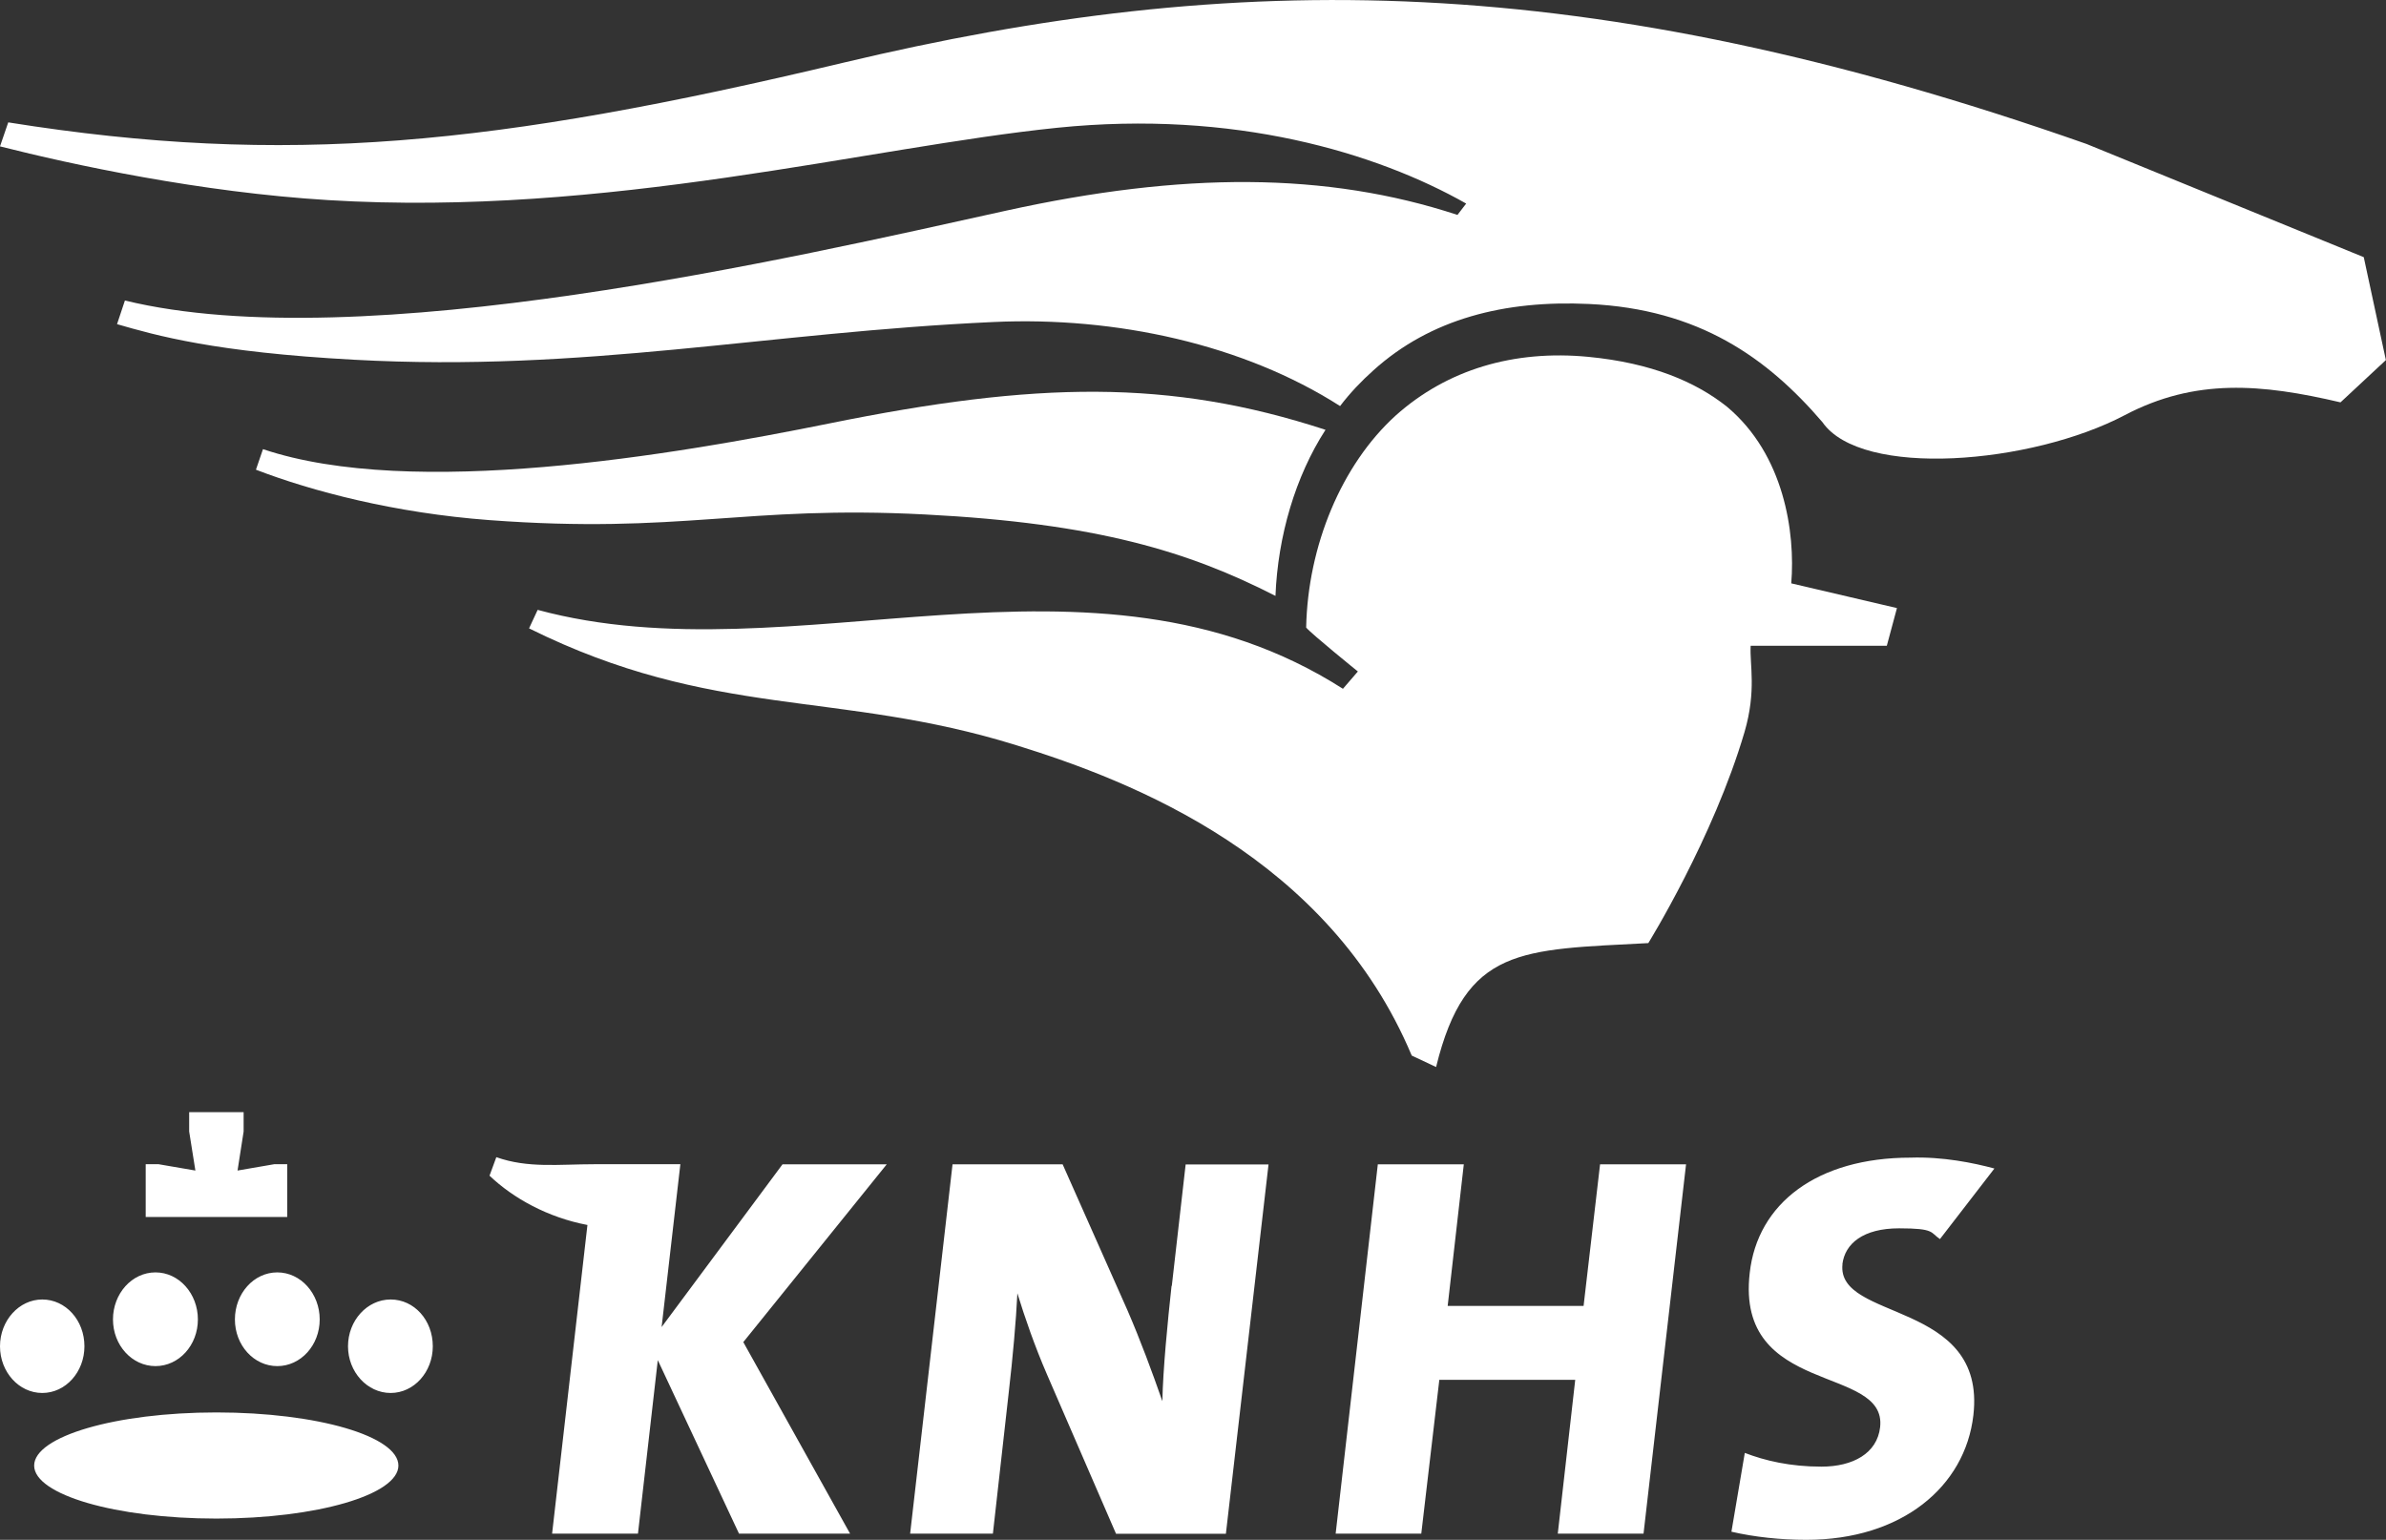
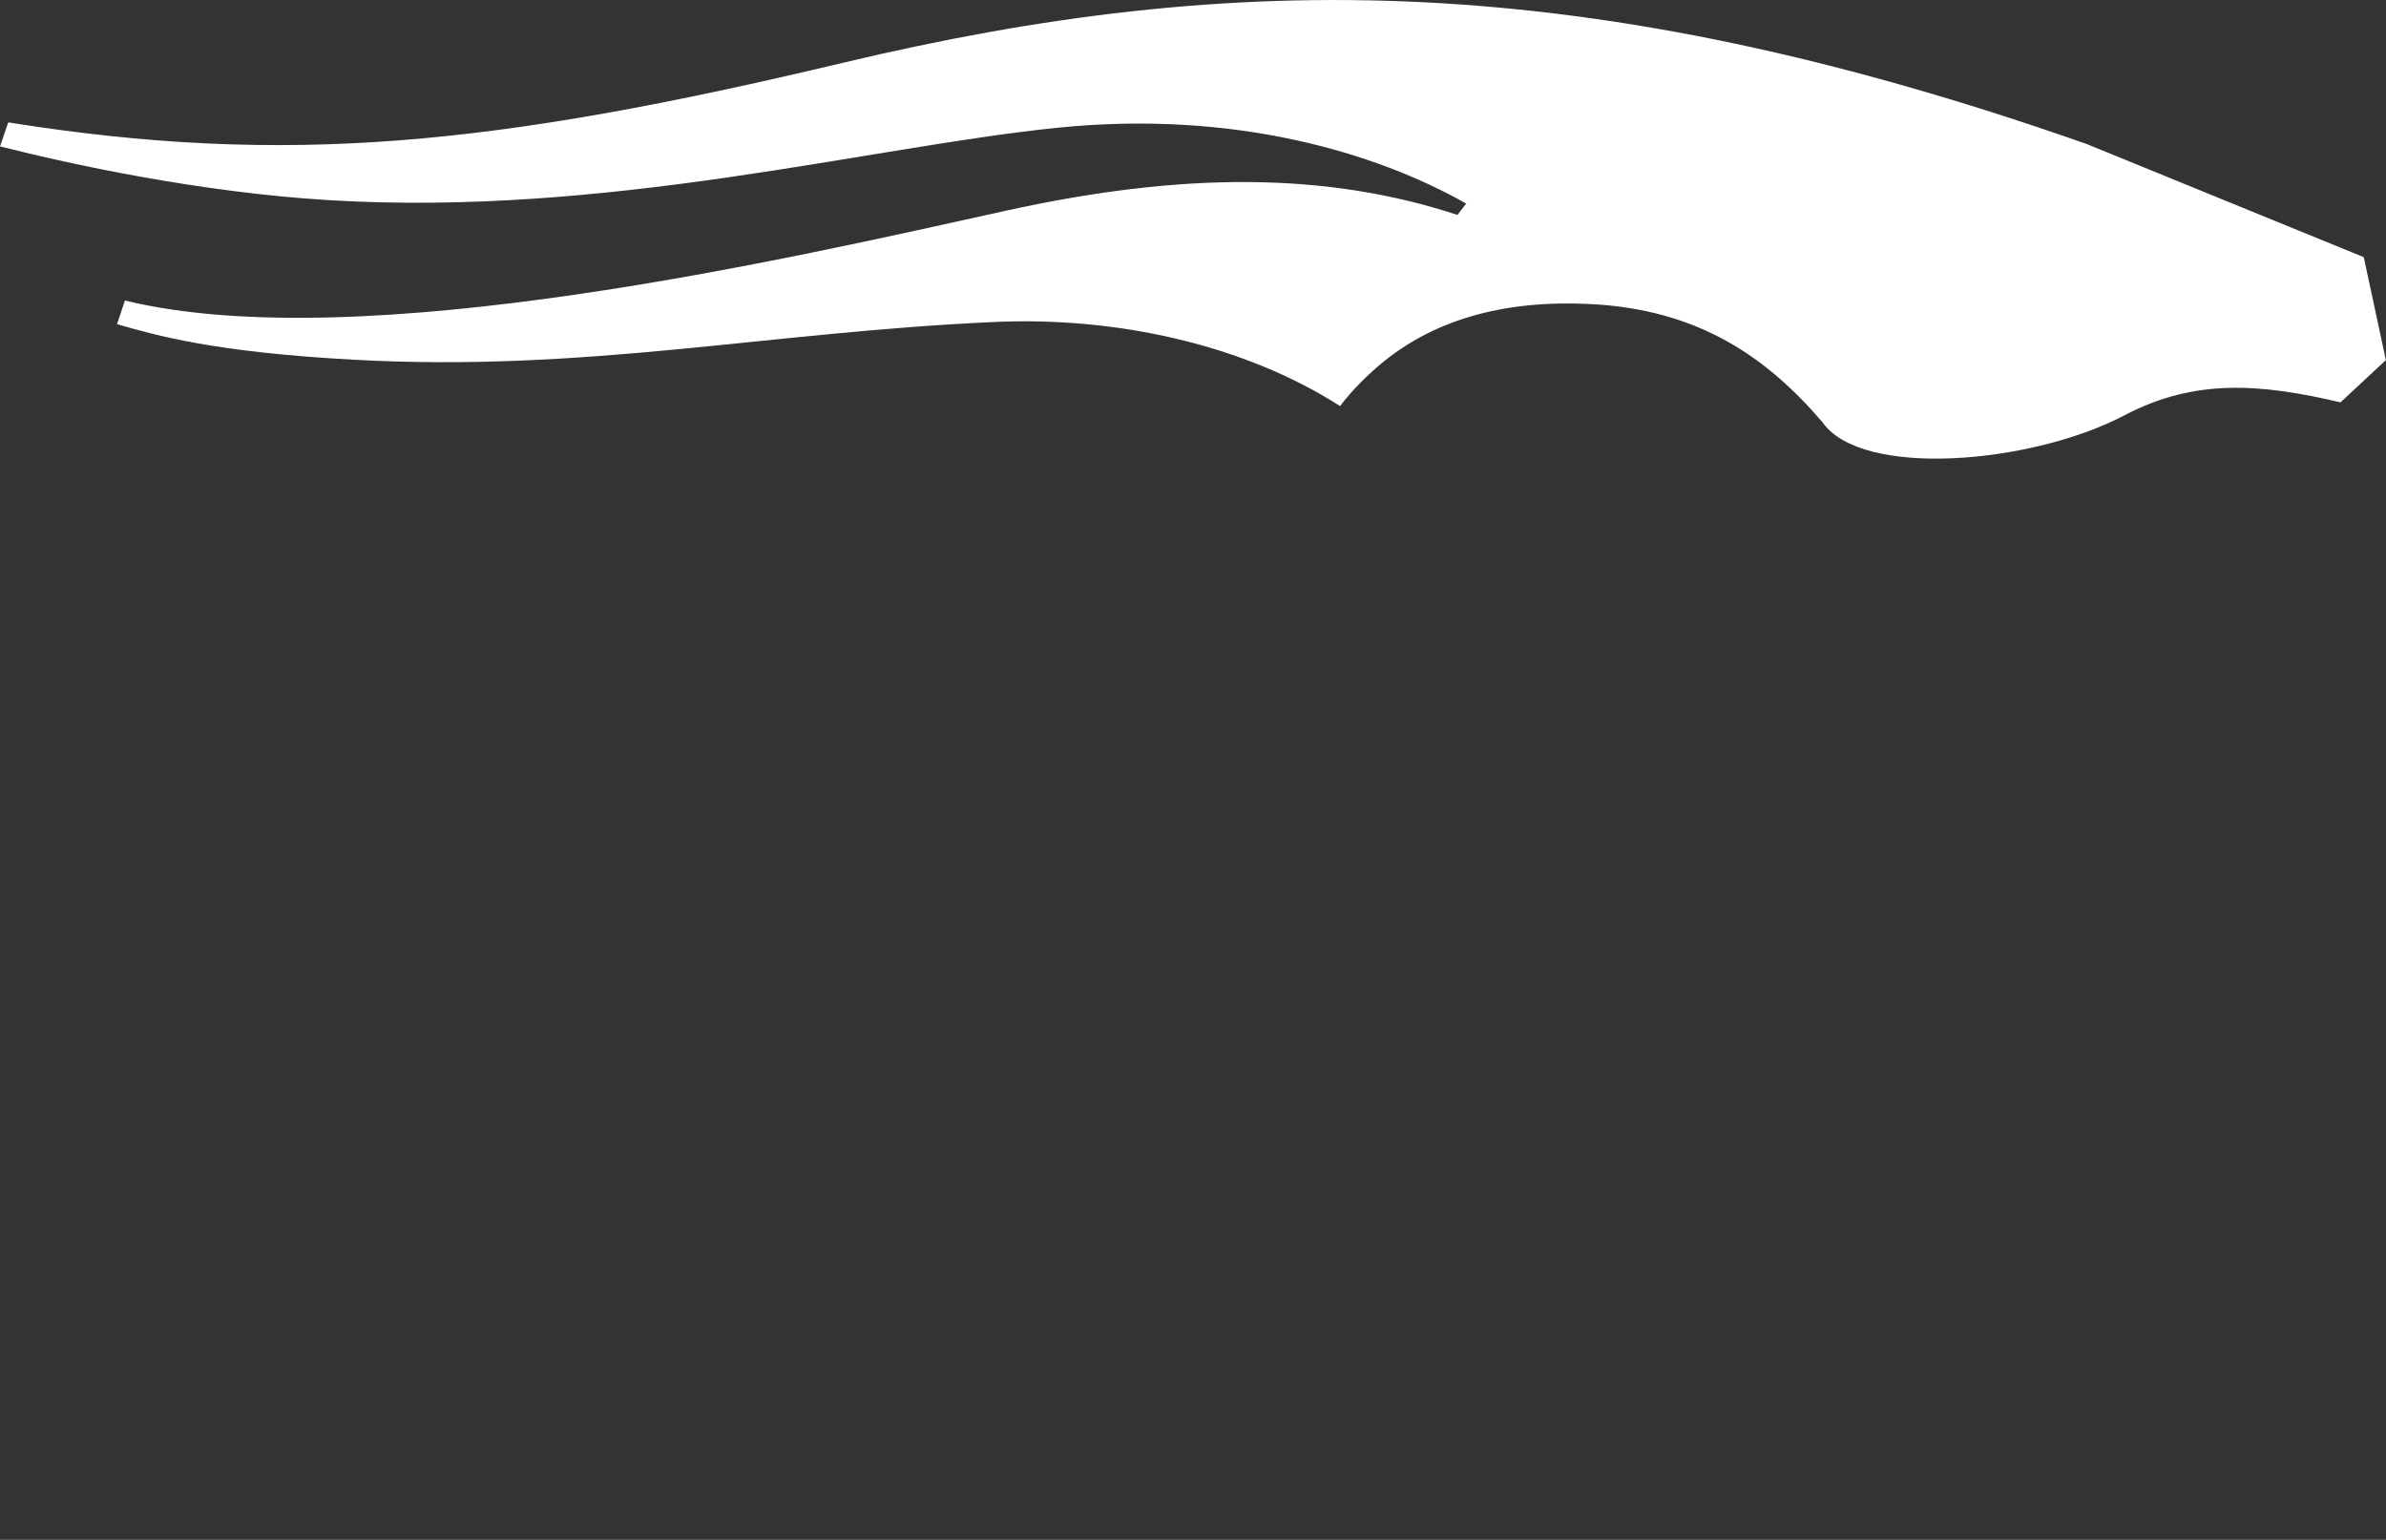
<svg xmlns="http://www.w3.org/2000/svg" id="Layer_1" version="1.1" viewBox="0 0 1997.9 1289.7">
  <rect x="0" y="0" width="1997.9" height="1289.7" fill="#333333" stroke="none" />
  <defs>
    <style>
      .st0 {
        fill: #fff;
      }
    </style>
  </defs>
-   <path class="st0" d="M981,1076.9c-3.2,29.4-7.2,70-7.7,96.7-8.4-24.1-18.3-50.9-29.2-76.1l-54.3-122.3h-92.2l-35.5,309.3h69.3l13.2-117.7c3.4-29.4,6.2-60.5,7.3-83.6,6.2,20.2,14.5,44.2,24.8,68l57.8,133.4h92l35.7-309.3h-69.4l-11.6,101.8h0l-.2-.2ZM1326.1,1093.8h-113.9l13.5-118.6h-72l-35.3,309.3h71.7l15.1-128.8h113.8l-14.6,128.8h71.8l35.6-309.3h-72l-13.8,118.6h.1ZM655.3,975.1l-101.3,136.4,15.7-136.4h-71.8c-30,0-55.8,3.5-82.3-5.9l-5.7,15.5c19.8,18.9,48.8,35,82,41.3l-.3,2.5-29.3,256h71.9l16.6-145.3,68,145.3h93l-89.4-160.4,120.1-148.9h-87.2ZM1542.7,1058.9c2.1-17.3,17.4-30.1,47.5-30.1s26,3.5,34.2,9l45.6-59.1c-17.4-4.7-43.2-10-70.2-9.1-78.2,0-128.3,38.3-134.7,96.7-11.9,103.6,115.2,76.4,109.2,129.1-2.5,21.9-22.8,33-49.1,33s-47.3-5-64.2-11.5l-11.2,66c19.5,4.5,41,6.8,62.8,6.8,79.6,0,132.9-44.3,139.8-104.4,11.1-96.7-115-78.4-109.6-126.5M70.7,1127.6c0,21.5-15.7,39.1-35.3,39.1S0,1149.1,0,1127.6s15.9-39.2,35.4-39.2,35.3,17.3,35.3,39.2M165.7,1105.1c0,21.7-15.9,39.1-35.5,39.1s-35.6-17.4-35.6-39.1,15.9-39.4,35.6-39.4,35.5,17.8,35.5,39.4M362.4,1127.6c0,21.5-15.7,39.1-35.3,39.1s-35.7-17.6-35.7-39.1,16-39.2,35.7-39.2,35.3,17.3,35.3,39.2M267.7,1105.1c0,21.7-15.9,39.1-35.5,39.1s-35.5-17.4-35.5-39.1,15.8-39.4,35.5-39.4,35.5,17.8,35.5,39.4M229.6,975.1l-30.7,5.3,5.1-32.7v-16.2h-45.6v16.2l5.2,32.7-30.8-5.3h-10.8v44.2h118.5v-44.2h-10.9ZM333.6,1227.5c0,24.4-68.2,44.4-152.4,44.4s-152.6-20-152.6-44.4,68.2-44.5,152.6-44.5,152.4,19.9,152.4,44.5M774.7,430.9c143.7,7.4,220.5,31,293.3,68.2,2-50.1,16.7-100.1,41.9-139.1-130.5-42.7-242.2-40.5-415.7-5.3-130.7,26.4-348.7,63.6-474,21.5l-5.9,17.2c46.9,18.1,116.4,36.3,195.2,42.2,160.4,12,213.8-12.6,365.1-4.7" />
-   <path class="st0" d="M1579.9,540.9l8.5-31.6-88.5-20.7c3.5-42.8-6-108-53.9-148-26.1-20.8-63.2-36.6-115.8-41.7-62.8-6.1-118.7,10.8-161.5,49.1-45.4,41.2-73.6,109.2-75,177.6,4.6,5.5,43.3,36.8,43.3,36.8l-12.5,14.5c-210.8-134.7-460-8.1-674.3-66.1l-7.2,15.5c153.9,76.4,258.4,51.3,408.1,97.9,97.6,30.2,261.3,94,331,259.9l20.4,9.6c24.7-101,71.1-98.1,177.7-103.8,0,0,54.5-88,80.6-176.9,10.1-34.7,4.2-56.3,5.1-72.1h114Z" />
  <path class="st0" d="M1979.3,215.4l-232.1-94.8C1326.8-27.1,1034.1-25.6,705.8,52.6,413.9,122.2,239.6,139.6,6.9,102.5L0,122.6c60.3,15.3,167.8,38.5,274.8,45,233.8,14.3,452-44.4,610.6-60.6,148.1-15.1,267.1,20.9,342.3,63.5l-7.3,9.5c-109.9-36.1-230.2-36.1-378.2-3.5-177.7,39.2-539.6,123.4-737.6,75.2l-6.6,19.8c32.9,9.5,81.7,23.5,198.5,29.8,193.4,10.6,344.8-22.9,535.6-31.6,102.2-4.7,209.2,18.7,290,70.4,8.3-10.9,17.8-20.9,28-30,47.9-43.2,110.1-58.8,180.4-55.5,92,4.3,149.1,44.9,195.5,99,32.7,47.2,175,35.3,253.2-5.9,59-31,114.2-26.3,180.6-10.7l38-35.4-18.5-86.1h-.1Z" />
</svg>